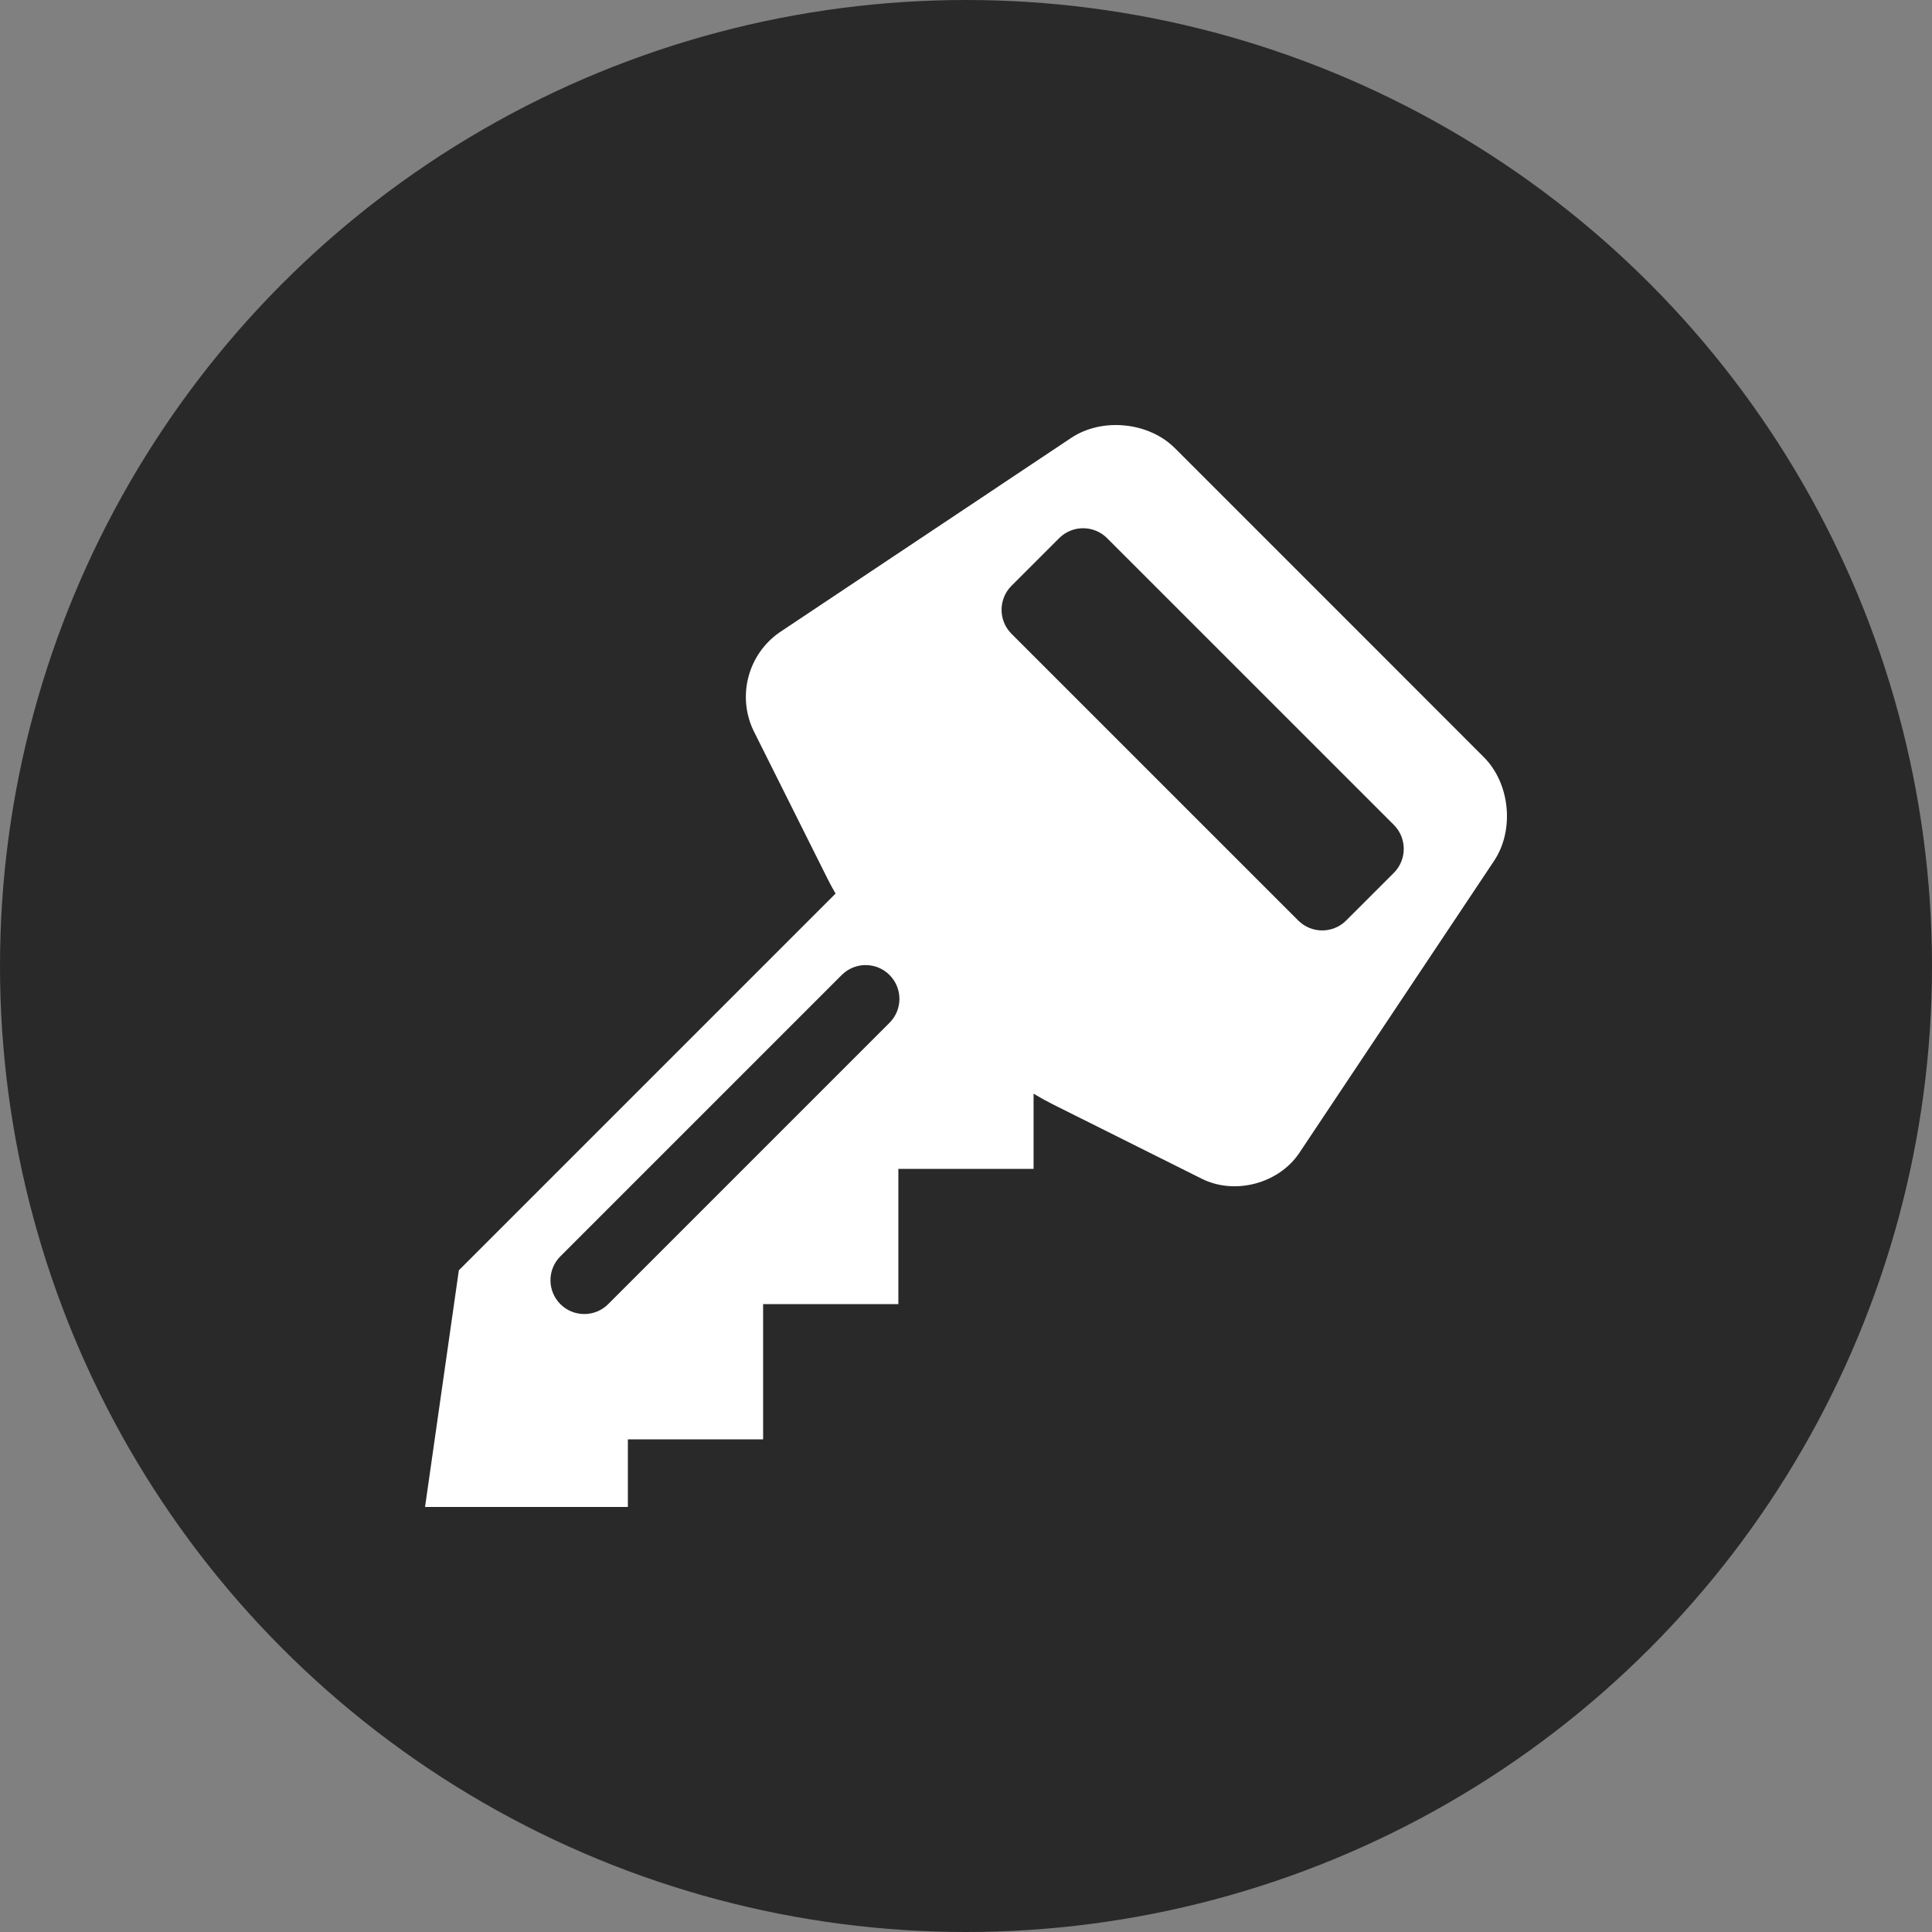
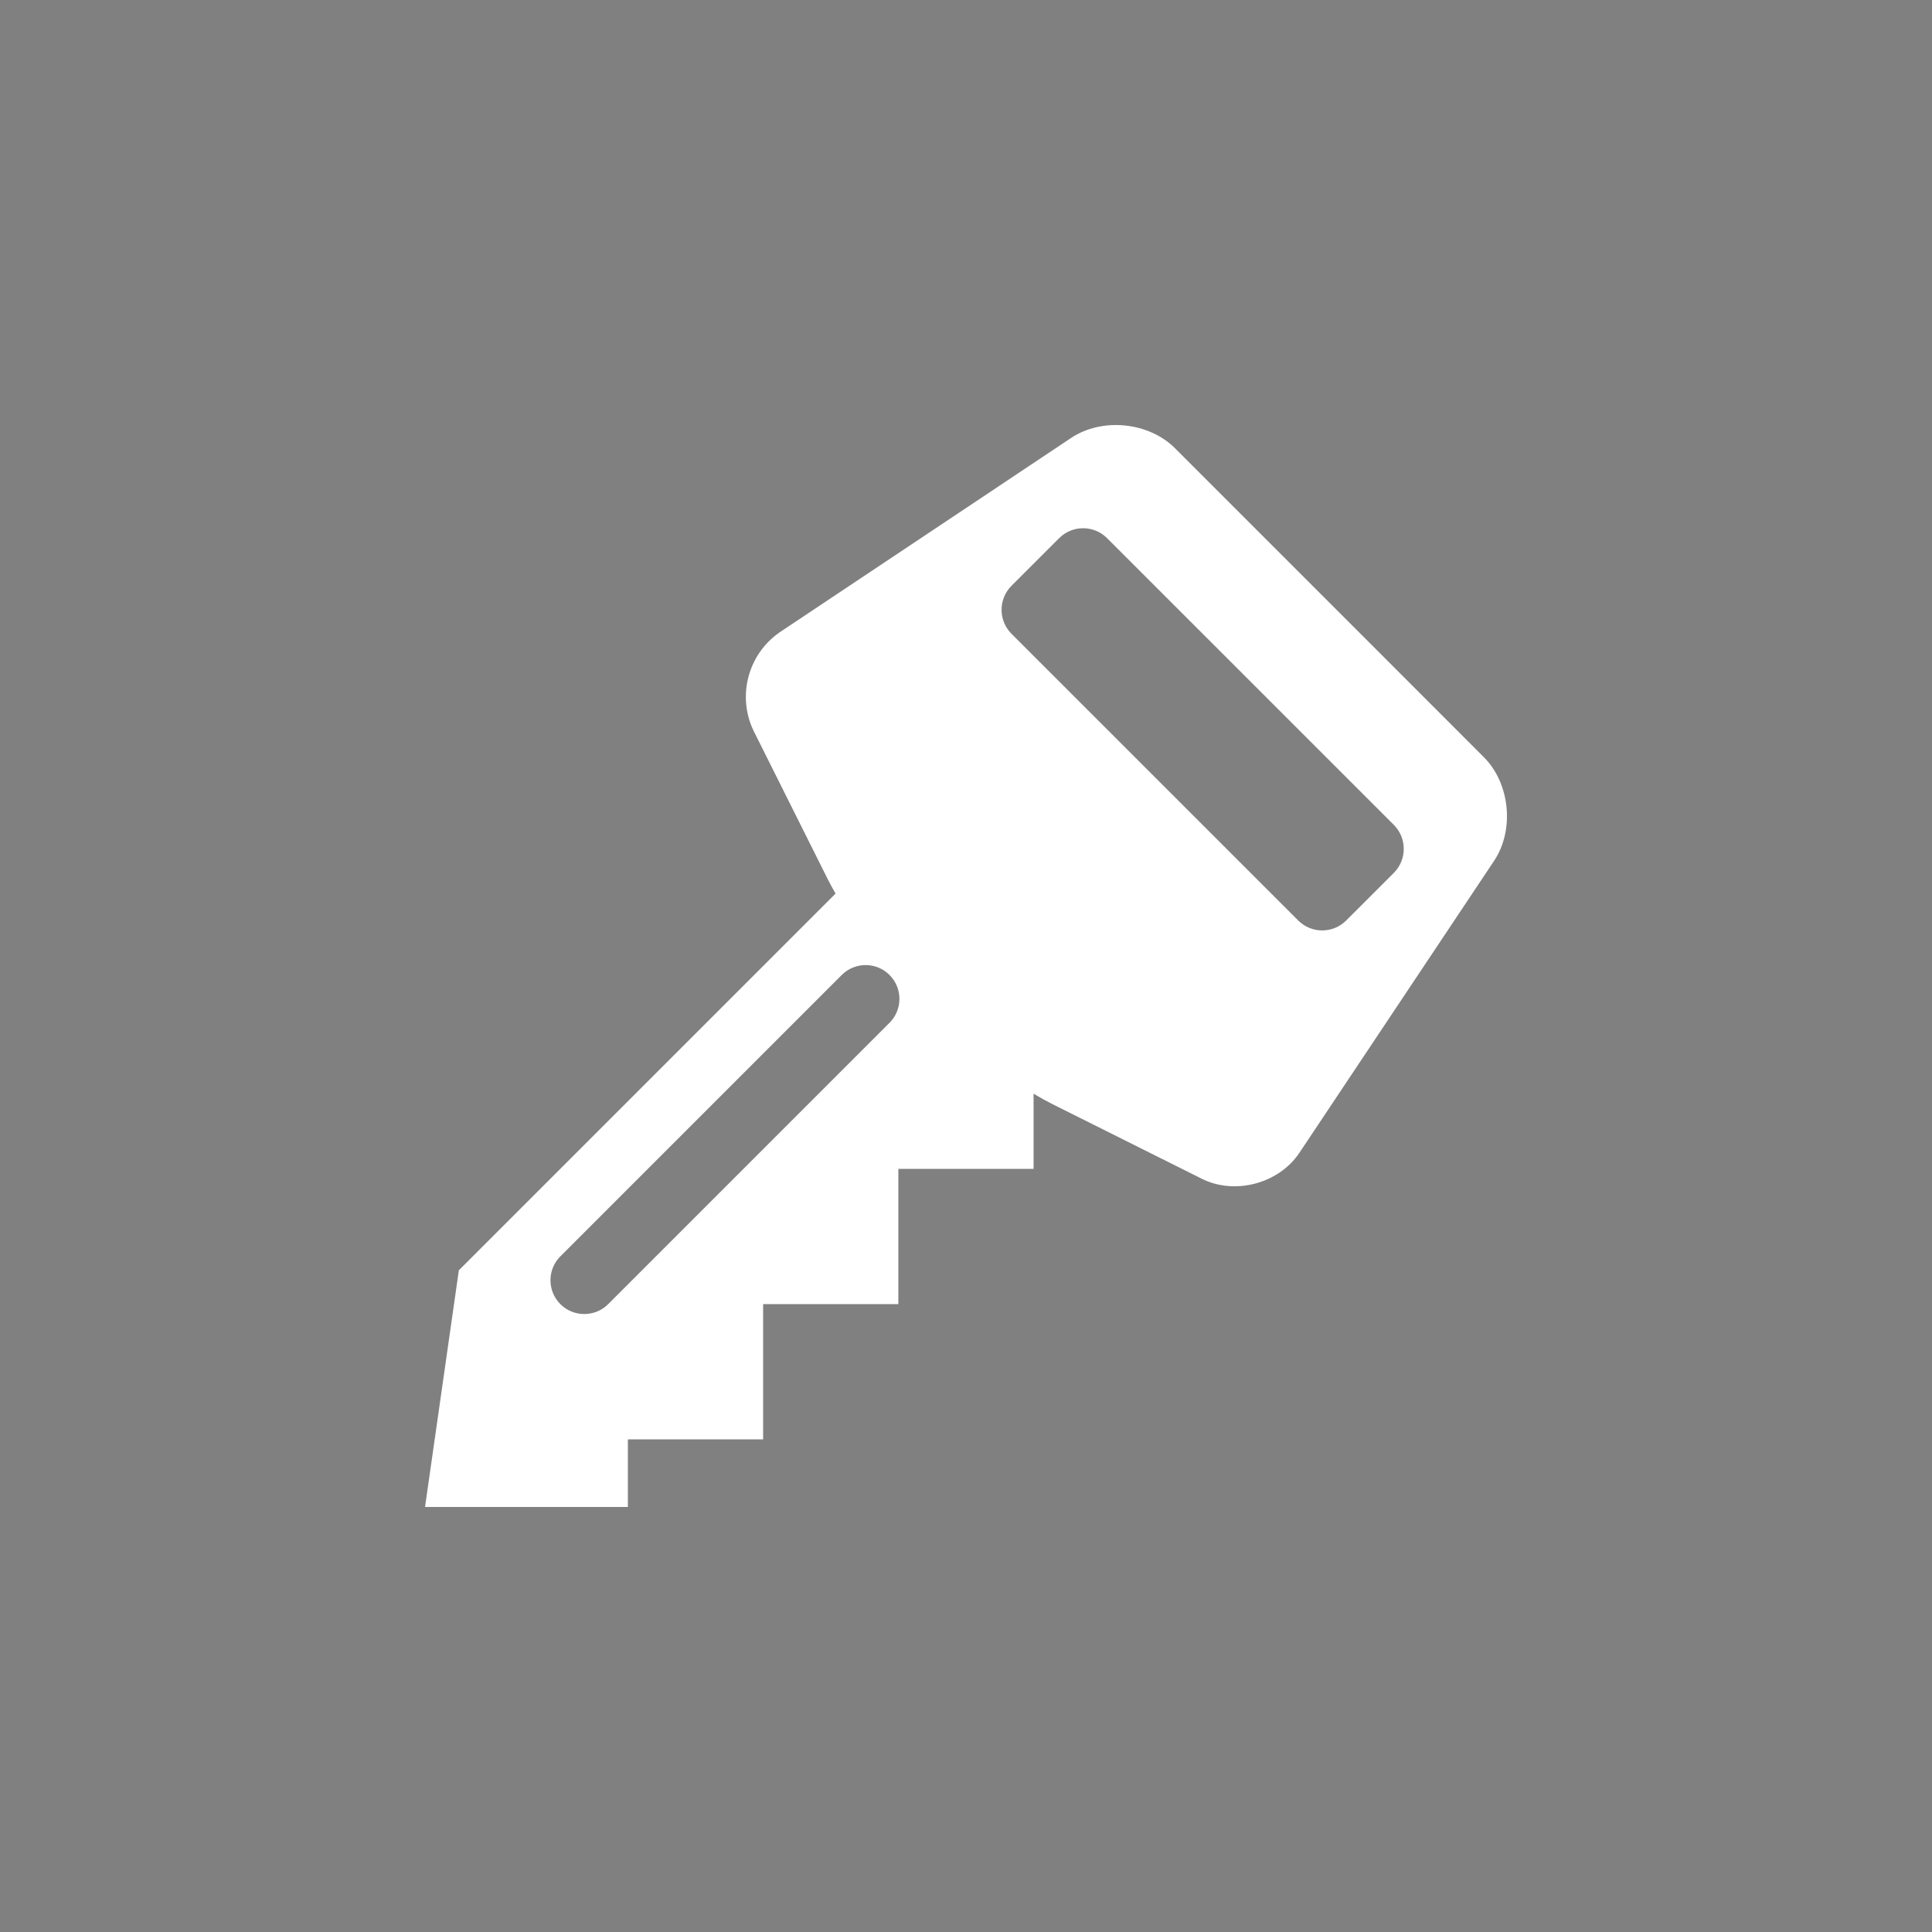
<svg xmlns="http://www.w3.org/2000/svg" width="80px" height="80px" viewBox="0 0 80 80" version="1.1">
  <rect x="0" y="0" width="80" height="80" fill="#808080" stroke="none" />
  <title>Под ключ</title>
  <g id="Desktop" stroke="none" stroke-width="1" fill="none" fill-rule="evenodd">
    <g id="Страница-Категория-ПРОМО" transform="translate(-601, -830)">
      <g id="Преимущества" transform="translate(180, 822)">
        <g id="2" transform="translate(421, 0)">
          <g id="Под-ключ" transform="translate(0, 8)">
-             <circle id="Oval" fill="#292929" cx="40" cy="40" r="40" />
            <path d="M57.019,26.926 L53.074,22.981 L48.65,18.557 C47.566,17.473 45.635,17.28 44.358,18.131 L32.265,26.195 C30.974,27.104 30.522,28.809 31.193,30.238 L34.276,36.406 C34.371,36.594 34.48,36.795 34.598,37.002 L19,52.6 L17.6,62.4 L25.999,62.4 L25.999,59.6 L31.599,59.6 L31.599,54 L37.199,54 L37.199,48.401 L42.798,48.401 L42.798,45.287 C43.078,45.455 43.347,45.604 43.594,45.727 L49.762,48.809 C51.133,49.495 52.953,49.011 53.804,47.737 L61.868,35.644 C62.719,34.368 62.529,32.436 61.442,31.352 L57.019,26.926 Z M23.204,54.002 C22.657,53.455 22.657,52.569 23.204,52.022 L34.854,40.372 C35.4,39.825 36.287,39.825 36.833,40.372 C36.833,40.372 36.833,40.372 36.833,40.372 C37.38,40.919 37.38,41.805 36.833,42.352 L25.183,54.002 C24.637,54.548 23.75,54.548 23.204,54.002 C23.204,54.002 23.204,54.002 23.204,54.002 Z M57.719,36.14 L55.739,38.119 C55.191,38.663 54.308,38.663 53.76,38.119 L41.88,26.24 C41.337,25.692 41.337,24.808 41.88,24.26 L43.86,22.281 C44.407,21.737 45.291,21.737 45.839,22.281 L57.719,34.16 C58.262,34.708 58.262,35.592 57.719,36.14 L57.719,36.14 Z" id="Shape" fill="#FFFFFF" fill-rule="nonzero" />
          </g>
        </g>
      </g>
    </g>
  </g>
</svg>